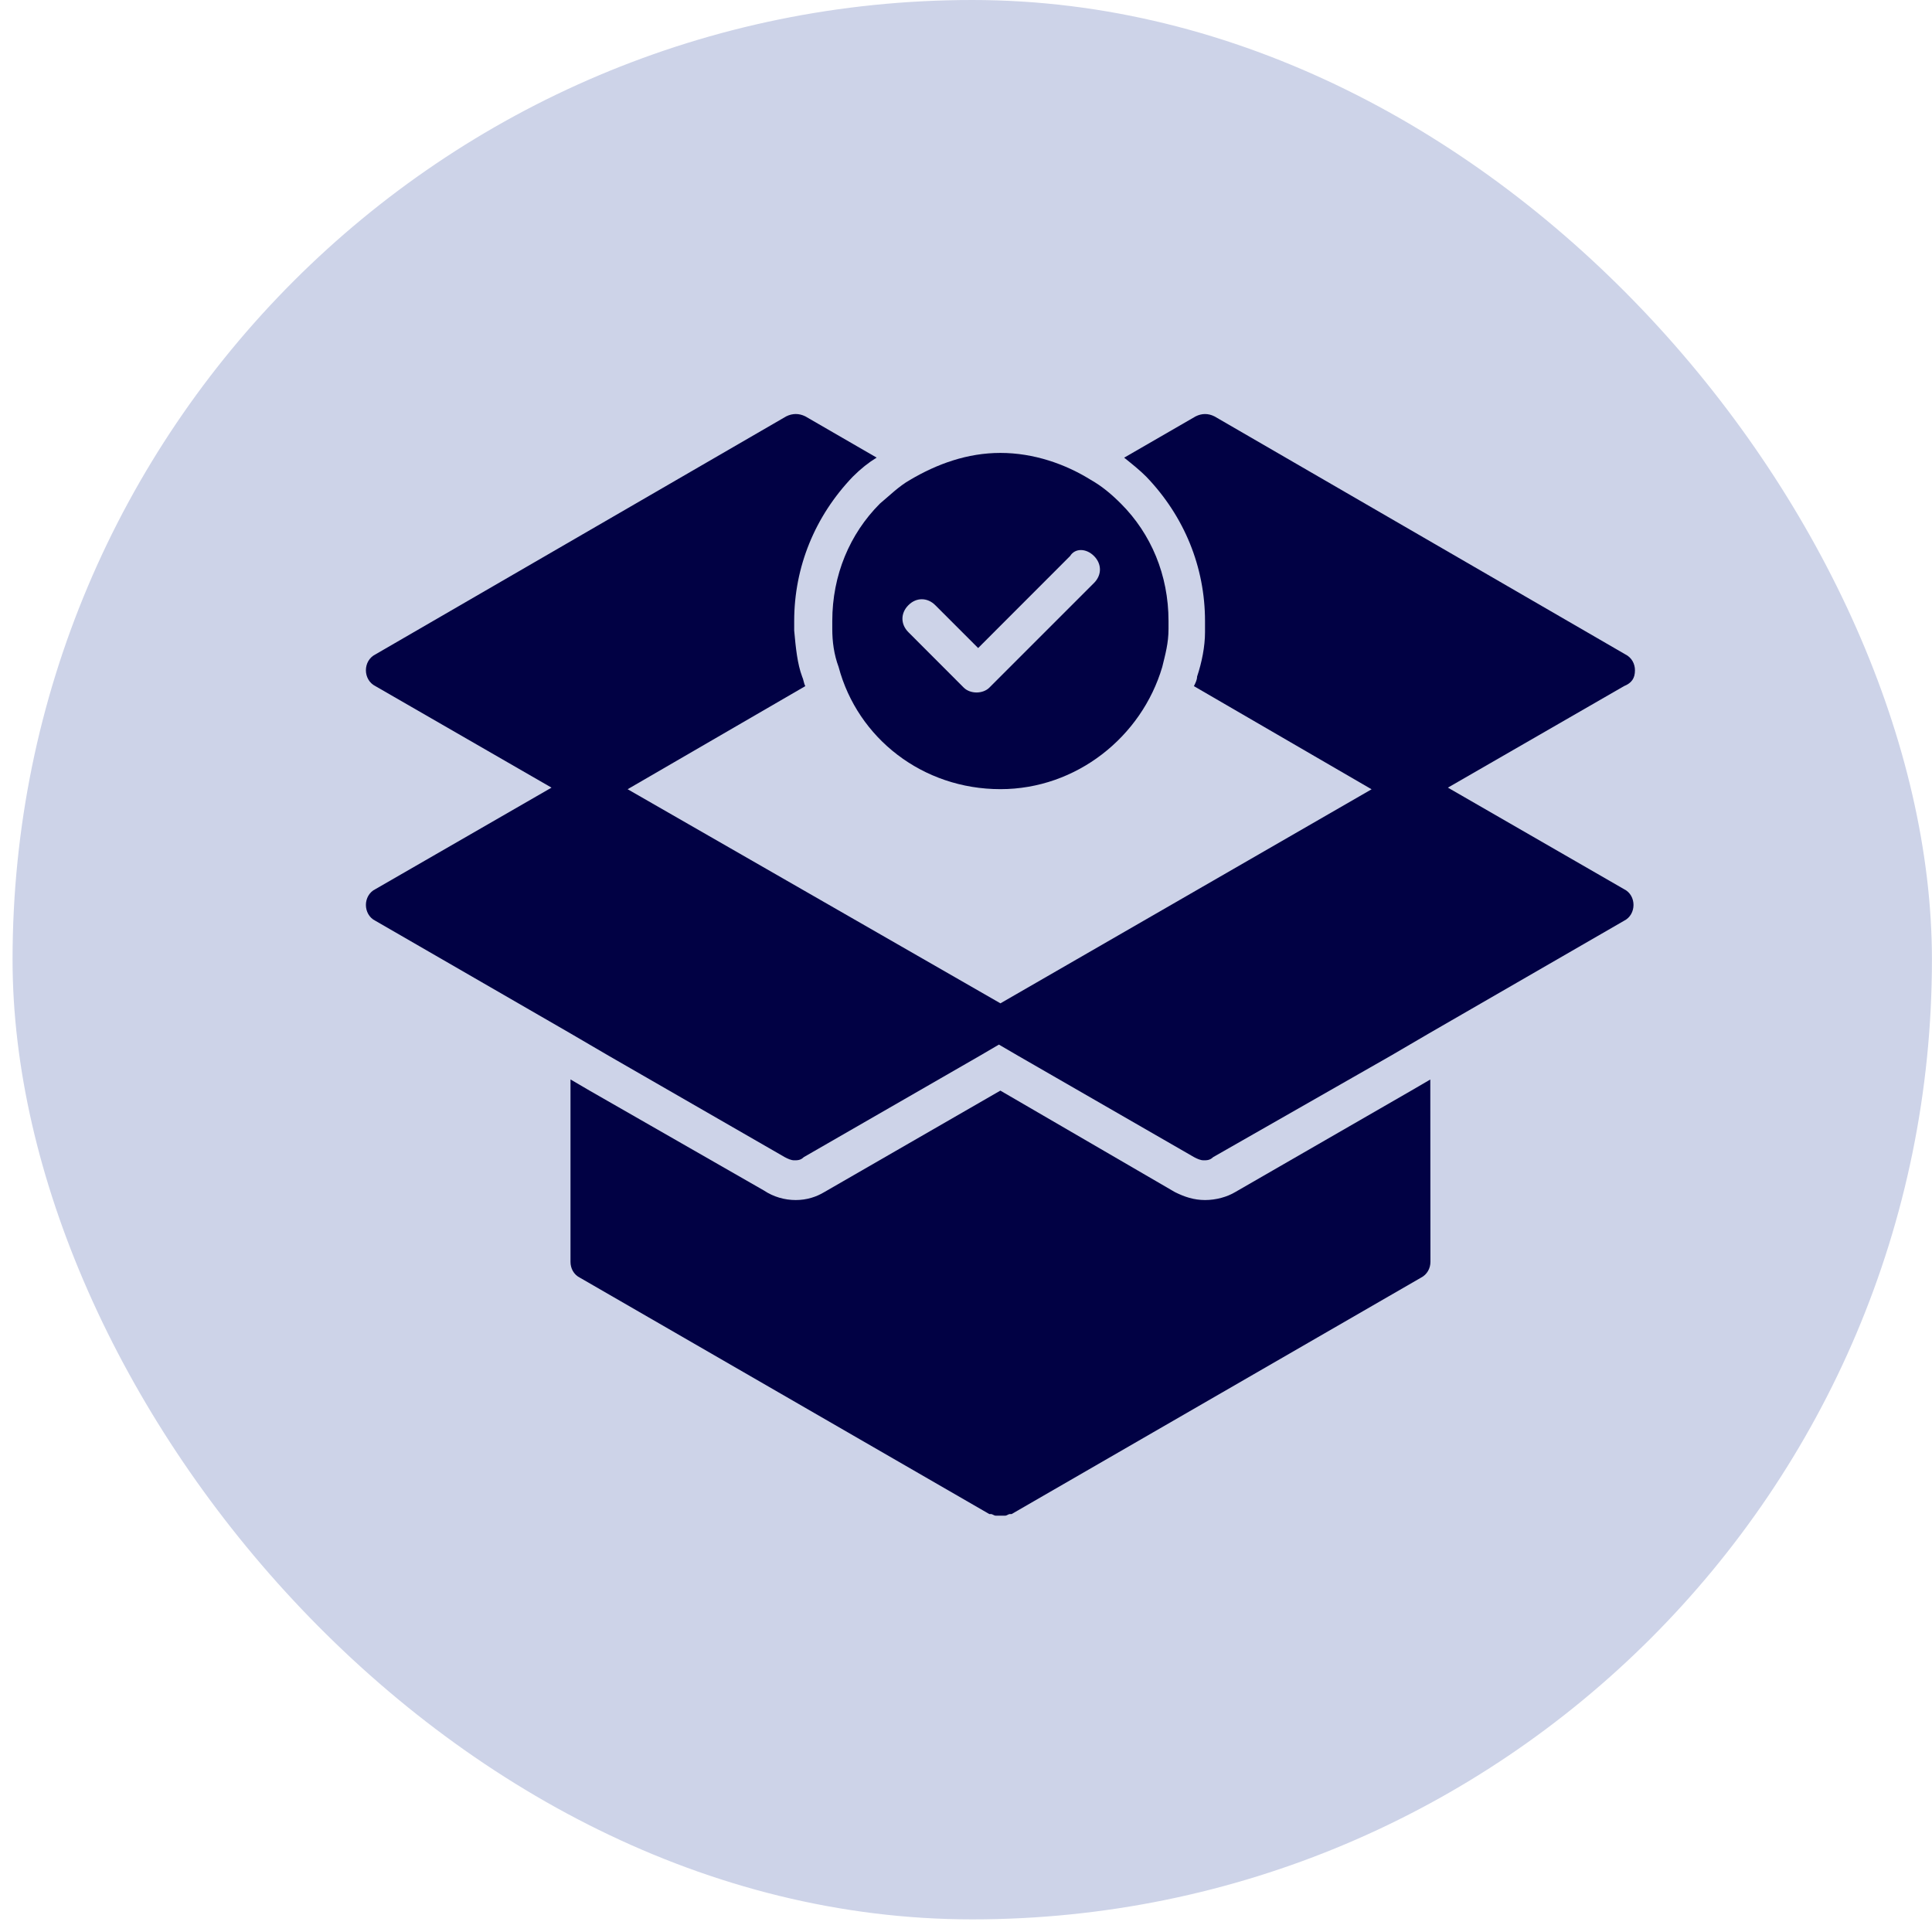
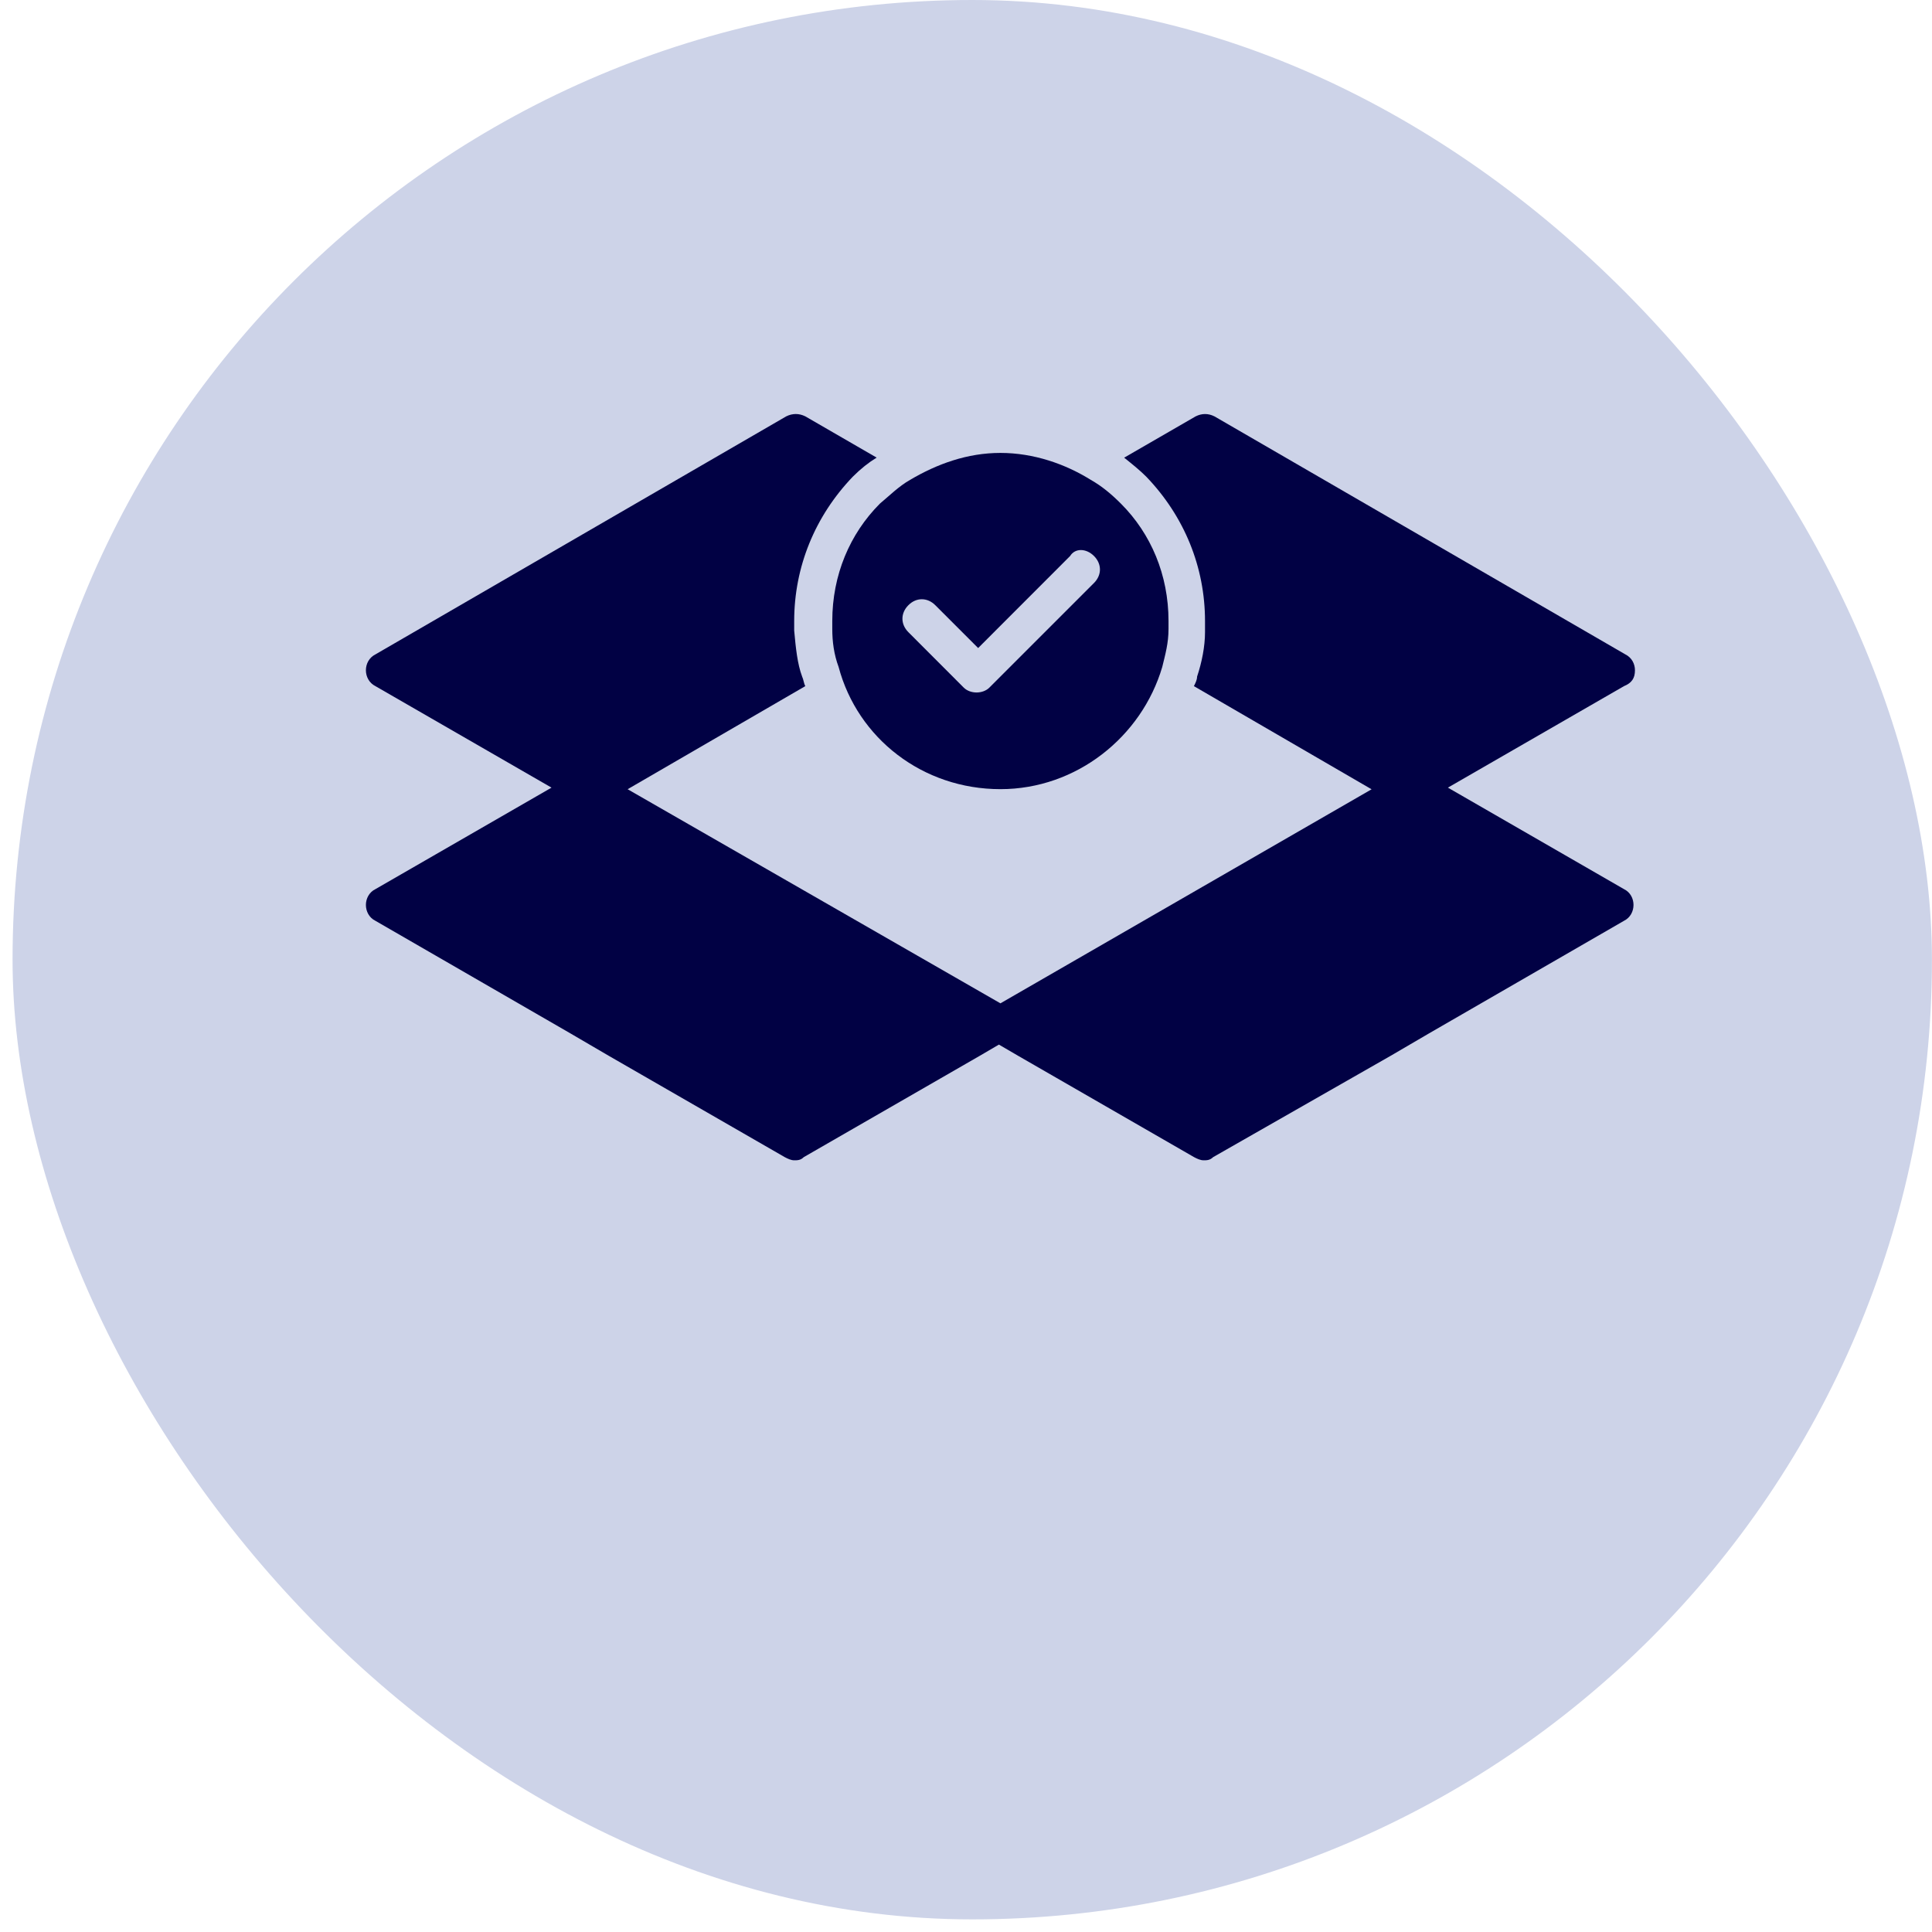
<svg xmlns="http://www.w3.org/2000/svg" width="28" height="28" viewBox="0 0 28 28" fill="none">
  <rect x="0.182" width="27.817" height="27.817" rx="13.909" fill="#CDD3E8" />
  <path d="M13.189 6.955C13.028 7.046 12.89 7.184 12.752 7.299C12.316 7.736 12.062 8.334 12.062 9V9.115C12.062 9.299 12.086 9.483 12.154 9.667C12.43 10.701 13.373 11.437 14.499 11.437C15.602 11.437 16.545 10.678 16.844 9.667C16.889 9.482 16.935 9.322 16.935 9.115V9C16.935 8.334 16.682 7.736 16.245 7.299C16.107 7.161 15.97 7.046 15.809 6.955C15.441 6.725 14.981 6.564 14.499 6.564C14.016 6.564 13.579 6.725 13.189 6.955ZM15.855 8.058C15.97 8.173 15.97 8.334 15.855 8.449L14.337 9.967C14.291 10.012 14.222 10.036 14.153 10.036C14.084 10.036 14.015 10.012 13.969 9.967L13.165 9.162C13.05 9.047 13.05 8.886 13.165 8.771C13.279 8.656 13.44 8.656 13.555 8.771L14.176 9.392L15.509 8.058C15.579 7.943 15.74 7.943 15.855 8.058Z" fill="#010144" />
-   <path d="M17.901 17.277C17.786 17.346 17.625 17.392 17.465 17.392C17.304 17.392 17.166 17.346 17.028 17.277L14.498 15.806L11.946 17.277C11.831 17.346 11.693 17.392 11.532 17.392C11.371 17.392 11.21 17.346 11.072 17.254L8.543 15.805L8.268 15.644V18.288C8.268 18.38 8.313 18.472 8.406 18.518L14.338 21.943H14.361C14.384 21.943 14.407 21.966 14.43 21.966H14.499H14.568C14.592 21.966 14.614 21.943 14.637 21.943H14.661L20.592 18.518C20.684 18.472 20.731 18.38 20.731 18.288L20.729 15.645L20.453 15.806L17.901 17.277Z" fill="#010144" />
  <path d="M23.695 9.714C23.695 9.622 23.649 9.53 23.556 9.484L17.602 6.035C17.511 5.989 17.418 5.989 17.327 6.035L16.292 6.633C16.407 6.725 16.522 6.817 16.613 6.909C17.165 7.484 17.464 8.219 17.464 9.002V9.162C17.464 9.369 17.418 9.599 17.349 9.806C17.349 9.852 17.326 9.898 17.303 9.944L19.878 11.439L14.499 14.541L9.096 11.438L11.671 9.944C11.647 9.898 11.647 9.852 11.625 9.805C11.556 9.621 11.533 9.391 11.51 9.139V9.001C11.51 8.219 11.809 7.483 12.36 6.908C12.475 6.793 12.59 6.702 12.705 6.632L11.671 6.034C11.579 5.989 11.487 5.989 11.395 6.034L5.441 9.484C5.349 9.53 5.303 9.622 5.303 9.714C5.303 9.805 5.349 9.898 5.441 9.944L7.993 11.415L5.441 12.886C5.349 12.931 5.303 13.024 5.303 13.115C5.303 13.207 5.349 13.3 5.441 13.345L8.269 14.978L8.82 15.3L11.373 16.77C11.419 16.794 11.464 16.816 11.511 16.816C11.557 16.816 11.603 16.816 11.649 16.77L14.202 15.3L14.477 15.139L14.753 15.3L17.305 16.77C17.351 16.794 17.397 16.816 17.444 16.816C17.489 16.816 17.535 16.816 17.582 16.77L20.157 15.3L20.708 14.978L23.536 13.345C23.628 13.3 23.674 13.207 23.674 13.115C23.674 13.024 23.629 12.931 23.536 12.886L20.984 11.415L23.536 9.944C23.649 9.898 23.695 9.829 23.695 9.714L23.695 9.714Z" fill="#010144" />
</svg>